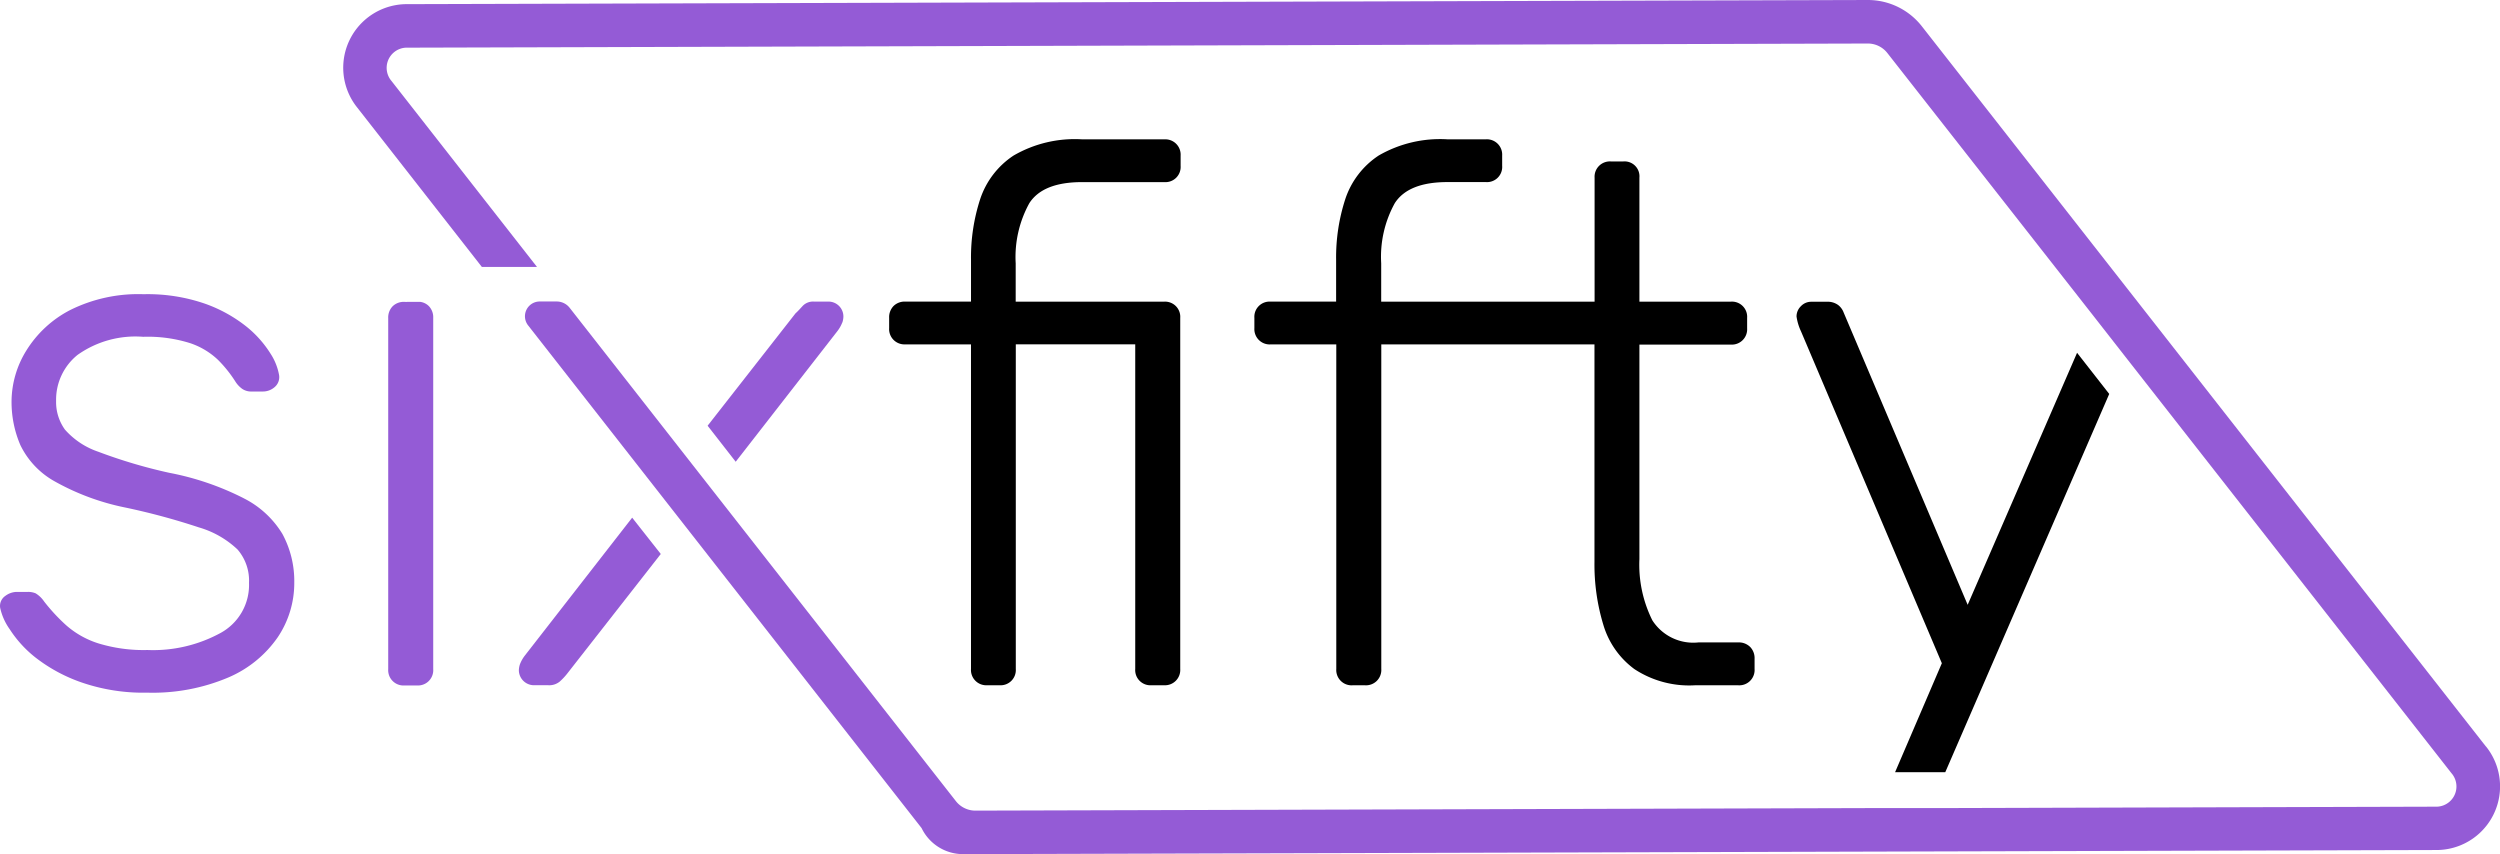
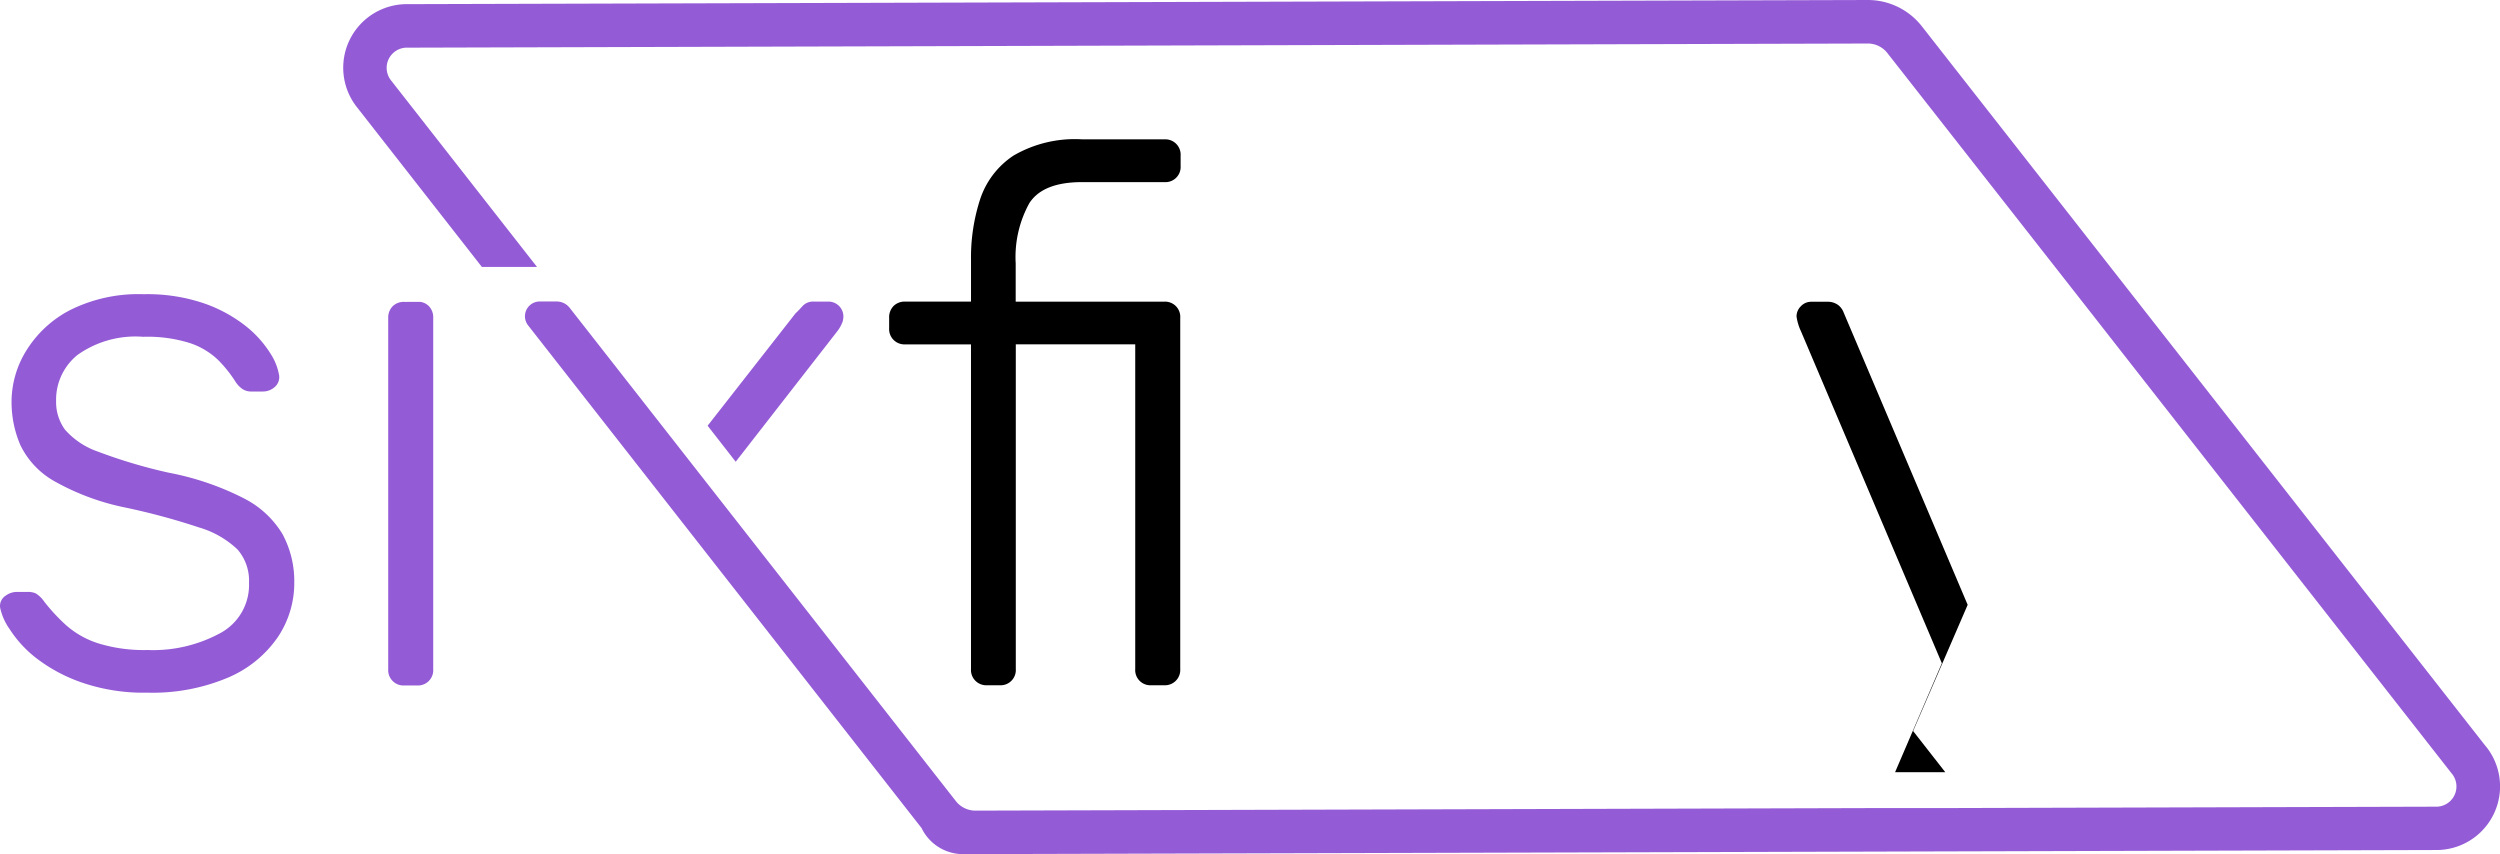
<svg xmlns="http://www.w3.org/2000/svg" id="Group_19268" data-name="Group 19268" width="163.266" height="55.786" viewBox="0 0 163.266 55.786">
  <defs>
    <clipPath id="clip-path">
      <rect id="Rectangle_7428" data-name="Rectangle 7428" width="163.266" height="55.786" fill="none" />
    </clipPath>
  </defs>
  <g id="Group_19266" data-name="Group 19266" clip-path="url(#clip-path)">
    <path id="Path_46547" data-name="Path 46547" d="M192.931,64.876a1,1,0,0,1-1.062-.926.974.974,0,0,1,0-.135v-21.2h-4.287a1,1,0,0,1-1.058-.93.982.982,0,0,1,0-.129v-.676a1.046,1.046,0,0,1,.29-.772,1.03,1.03,0,0,1,.769-.286h4.287V37.076a12.286,12.286,0,0,1,.6-3.95,5.467,5.467,0,0,1,2.179-2.842,7.963,7.963,0,0,1,4.5-1.058h5.348a1,1,0,0,1,1.062,1.058v.676a.992.992,0,0,1-1.062,1.058h-5.373q-2.556,0-3.443,1.373a7.279,7.279,0,0,0-.893,3.929v2.506h9.685a.993.993,0,0,1,1.061.92.976.976,0,0,1,0,.139V63.814a1,1,0,0,1-1.062,1.062h-.819a.992.992,0,0,1-1.058-1.062v-21.2h-7.8v21.2a.994.994,0,0,1-1.058,1.062Z" transform="translate(-128.457 -20.125)" />
-     <path id="Path_46548" data-name="Path 46548" d="M295.5,62.37a1.046,1.046,0,0,0-.772-.29h-2.6a3.173,3.173,0,0,1-3.01-1.444,8.132,8.132,0,0,1-.844-4V42.63h5.974a1,1,0,0,0,1.061-1.058v-.688a.992.992,0,0,0-1.061-1.058h-5.974V31.731a.974.974,0,0,0-1.046-1.062h-.819a1,1,0,0,0-1.062,1.062v8.094H271.411V37.319a7.235,7.235,0,0,1,.89-3.929q.89-1.376,3.446-1.373h2.506a.99.99,0,0,0,1.058-.916.967.967,0,0,0,0-.142v-.676a1,1,0,0,0-.93-1.058.983.983,0,0,0-.129,0h-2.506a8.015,8.015,0,0,0-4.5,1.058,5.457,5.457,0,0,0-2.179,2.842,12.3,12.3,0,0,0-.6,3.95v2.749h-4.277a.993.993,0,0,0-1.061.92.976.976,0,0,0,0,.139v.676a1,1,0,0,0,.93,1.059.981.981,0,0,0,.132,0h4.287v21.2a1,1,0,0,0,.926,1.062.983.983,0,0,0,.135,0h.819a1,1,0,0,0,1.059-.93.972.972,0,0,0,0-.132v-21.2h13.922V56.829a13.533,13.533,0,0,0,.579,4.1,5.54,5.54,0,0,0,2.023,2.889,6.507,6.507,0,0,0,3.951,1.062h2.842a1,1,0,0,0,1.061-.926.983.983,0,0,0,0-.135v-.672a1.046,1.046,0,0,0-.289-.772" transform="translate(-181.21 -20.126)" />
-     <path id="Path_46549" data-name="Path 46549" d="M388.055,83.095l-8.094-19.077a1.114,1.114,0,0,0-.361-.5,1.16,1.16,0,0,0-.747-.215h-1.012a.915.915,0,0,0-.672.286.933.933,0,0,0-.29.676,3.4,3.4,0,0,0,.29.965l9.2,21.679-3.054,7.116h3.278L397.3,69.323l-2.1-2.687Z" transform="translate(-259.554 -43.596)" />
+     <path id="Path_46549" data-name="Path 46549" d="M388.055,83.095l-8.094-19.077a1.114,1.114,0,0,0-.361-.5,1.16,1.16,0,0,0-.747-.215h-1.012a.915.915,0,0,0-.672.286.933.933,0,0,0-.29.676,3.4,3.4,0,0,0,.29.965l9.2,21.679-3.054,7.116h3.278l-2.1-2.687Z" transform="translate(-259.554 -43.596)" />
    <path id="Path_46550" data-name="Path 46550" d="M15.914,75.05a18.228,18.228,0,0,0-4.866-1.662,33.518,33.518,0,0,1-4.626-1.373A5.082,5.082,0,0,1,4.243,70.57,3.072,3.072,0,0,1,3.664,68.7a3.758,3.758,0,0,1,1.4-3.01,6.529,6.529,0,0,1,4.287-1.183,9.232,9.232,0,0,1,3.073.417,4.889,4.889,0,0,1,1.806,1.083,8.248,8.248,0,0,1,1.155,1.444,1.708,1.708,0,0,0,.436.458,1.039,1.039,0,0,0,.623.171h.722a1.157,1.157,0,0,0,.772-.29.85.85,0,0,0,.29-.772,3.77,3.77,0,0,0-.554-1.4,7.127,7.127,0,0,0-1.557-1.759,9.343,9.343,0,0,0-2.718-1.51,11.451,11.451,0,0,0-4.022-.623,9.974,9.974,0,0,0-4.794,1.034,7.3,7.3,0,0,0-2.867,2.652,6.368,6.368,0,0,0-.962,3.3,7.133,7.133,0,0,0,.576,2.867A5.406,5.406,0,0,0,3.521,73.92a15.816,15.816,0,0,0,4.648,1.734,44.386,44.386,0,0,1,4.819,1.3A6.152,6.152,0,0,1,15.515,78.4a3.112,3.112,0,0,1,.747,2.179,3.571,3.571,0,0,1-1.868,3.275,9.2,9.2,0,0,1-4.769,1.108,10.1,10.1,0,0,1-3.2-.433,5.862,5.862,0,0,1-2.1-1.18,12.081,12.081,0,0,1-1.444-1.557,1.837,1.837,0,0,0-.554-.532,1.287,1.287,0,0,0-.507-.093H1.074a1.286,1.286,0,0,0-.722.258.794.794,0,0,0-.342.778,3.8,3.8,0,0,0,.623,1.4,7.564,7.564,0,0,0,1.709,1.868,10.483,10.483,0,0,0,2.961,1.6,12.375,12.375,0,0,0,4.312.676,12.653,12.653,0,0,0,5.292-.99,7.489,7.489,0,0,0,3.228-2.624,6.333,6.333,0,0,0,1.083-3.564,6.468,6.468,0,0,0-.775-3.188,6.225,6.225,0,0,0-2.528-2.329" transform="translate(0 -42.512)" fill="#945bd6" />
    <path id="Path_46551" data-name="Path 46551" d="M83.539,63.327H82.7a1.48,1.48,0,0,1-.174,0H82.5a1.03,1.03,0,0,0-.769.286,1.046,1.046,0,0,0-.29.772V87.316a1,1,0,0,0,.926,1.061.982.982,0,0,0,.132,0h.819a1,1,0,0,0,1.062-.926.983.983,0,0,0,0-.135V64.37a1.045,1.045,0,0,0-.29-.772.975.975,0,0,0-.554-.271" transform="translate(-56.088 -43.612)" fill="#945bd6" />
    <path id="Path_46552" data-name="Path 46552" d="M157.25,64.641a1.265,1.265,0,0,0,.072-.411.973.973,0,0,0-.953-.965H155.4a.935.935,0,0,0-.722.268c-.162.174-.311.346-.483.5l-5.74,7.338,1.834,2.353,6.643-8.533a2.264,2.264,0,0,0,.314-.554" transform="translate(-102.243 -43.569)" fill="#945bd6" />
-     <path id="Path_46553" data-name="Path 46553" d="M109.232,117.615a2.253,2.253,0,0,0-.311.554,1.328,1.328,0,0,0-.072.408.99.99,0,0,0,.965.965h.959a1.083,1.083,0,0,0,.747-.24,4.088,4.088,0,0,0,.458-.483l6.139-7.848-1.868-2.372Z" transform="translate(-74.964 -74.792)" fill="#945bd6" />
    <path id="Path_46554" data-name="Path 46554" d="M211.923,48.747,175.076,1.7a4.48,4.48,0,0,0-3.5-1.7L76.2.271a4.153,4.153,0,0,0-3.278,6.768l8.128,10.395h3.6L75.15,5.292a1.32,1.32,0,0,1,1.055-2.179l95.366-.271a1.619,1.619,0,0,1,1.267.623l13.445,17.15,2.1,2.687,21.3,27.2a1.32,1.32,0,0,1-1.058,2.179l-31.626.09h-4.595l-59.148.168A1.619,1.619,0,0,1,112,52.312L86.781,20.1a1.08,1.08,0,0,0-.844-.411H84.829a.965.965,0,0,0-.763,1.557l25.7,32.834a3.007,3.007,0,0,0,2.708,1.7h.8l95.369-.268a4.156,4.156,0,0,0,3.281-6.771Z" transform="translate(-49.58)" fill="#945bd6" />
  </g>
</svg>